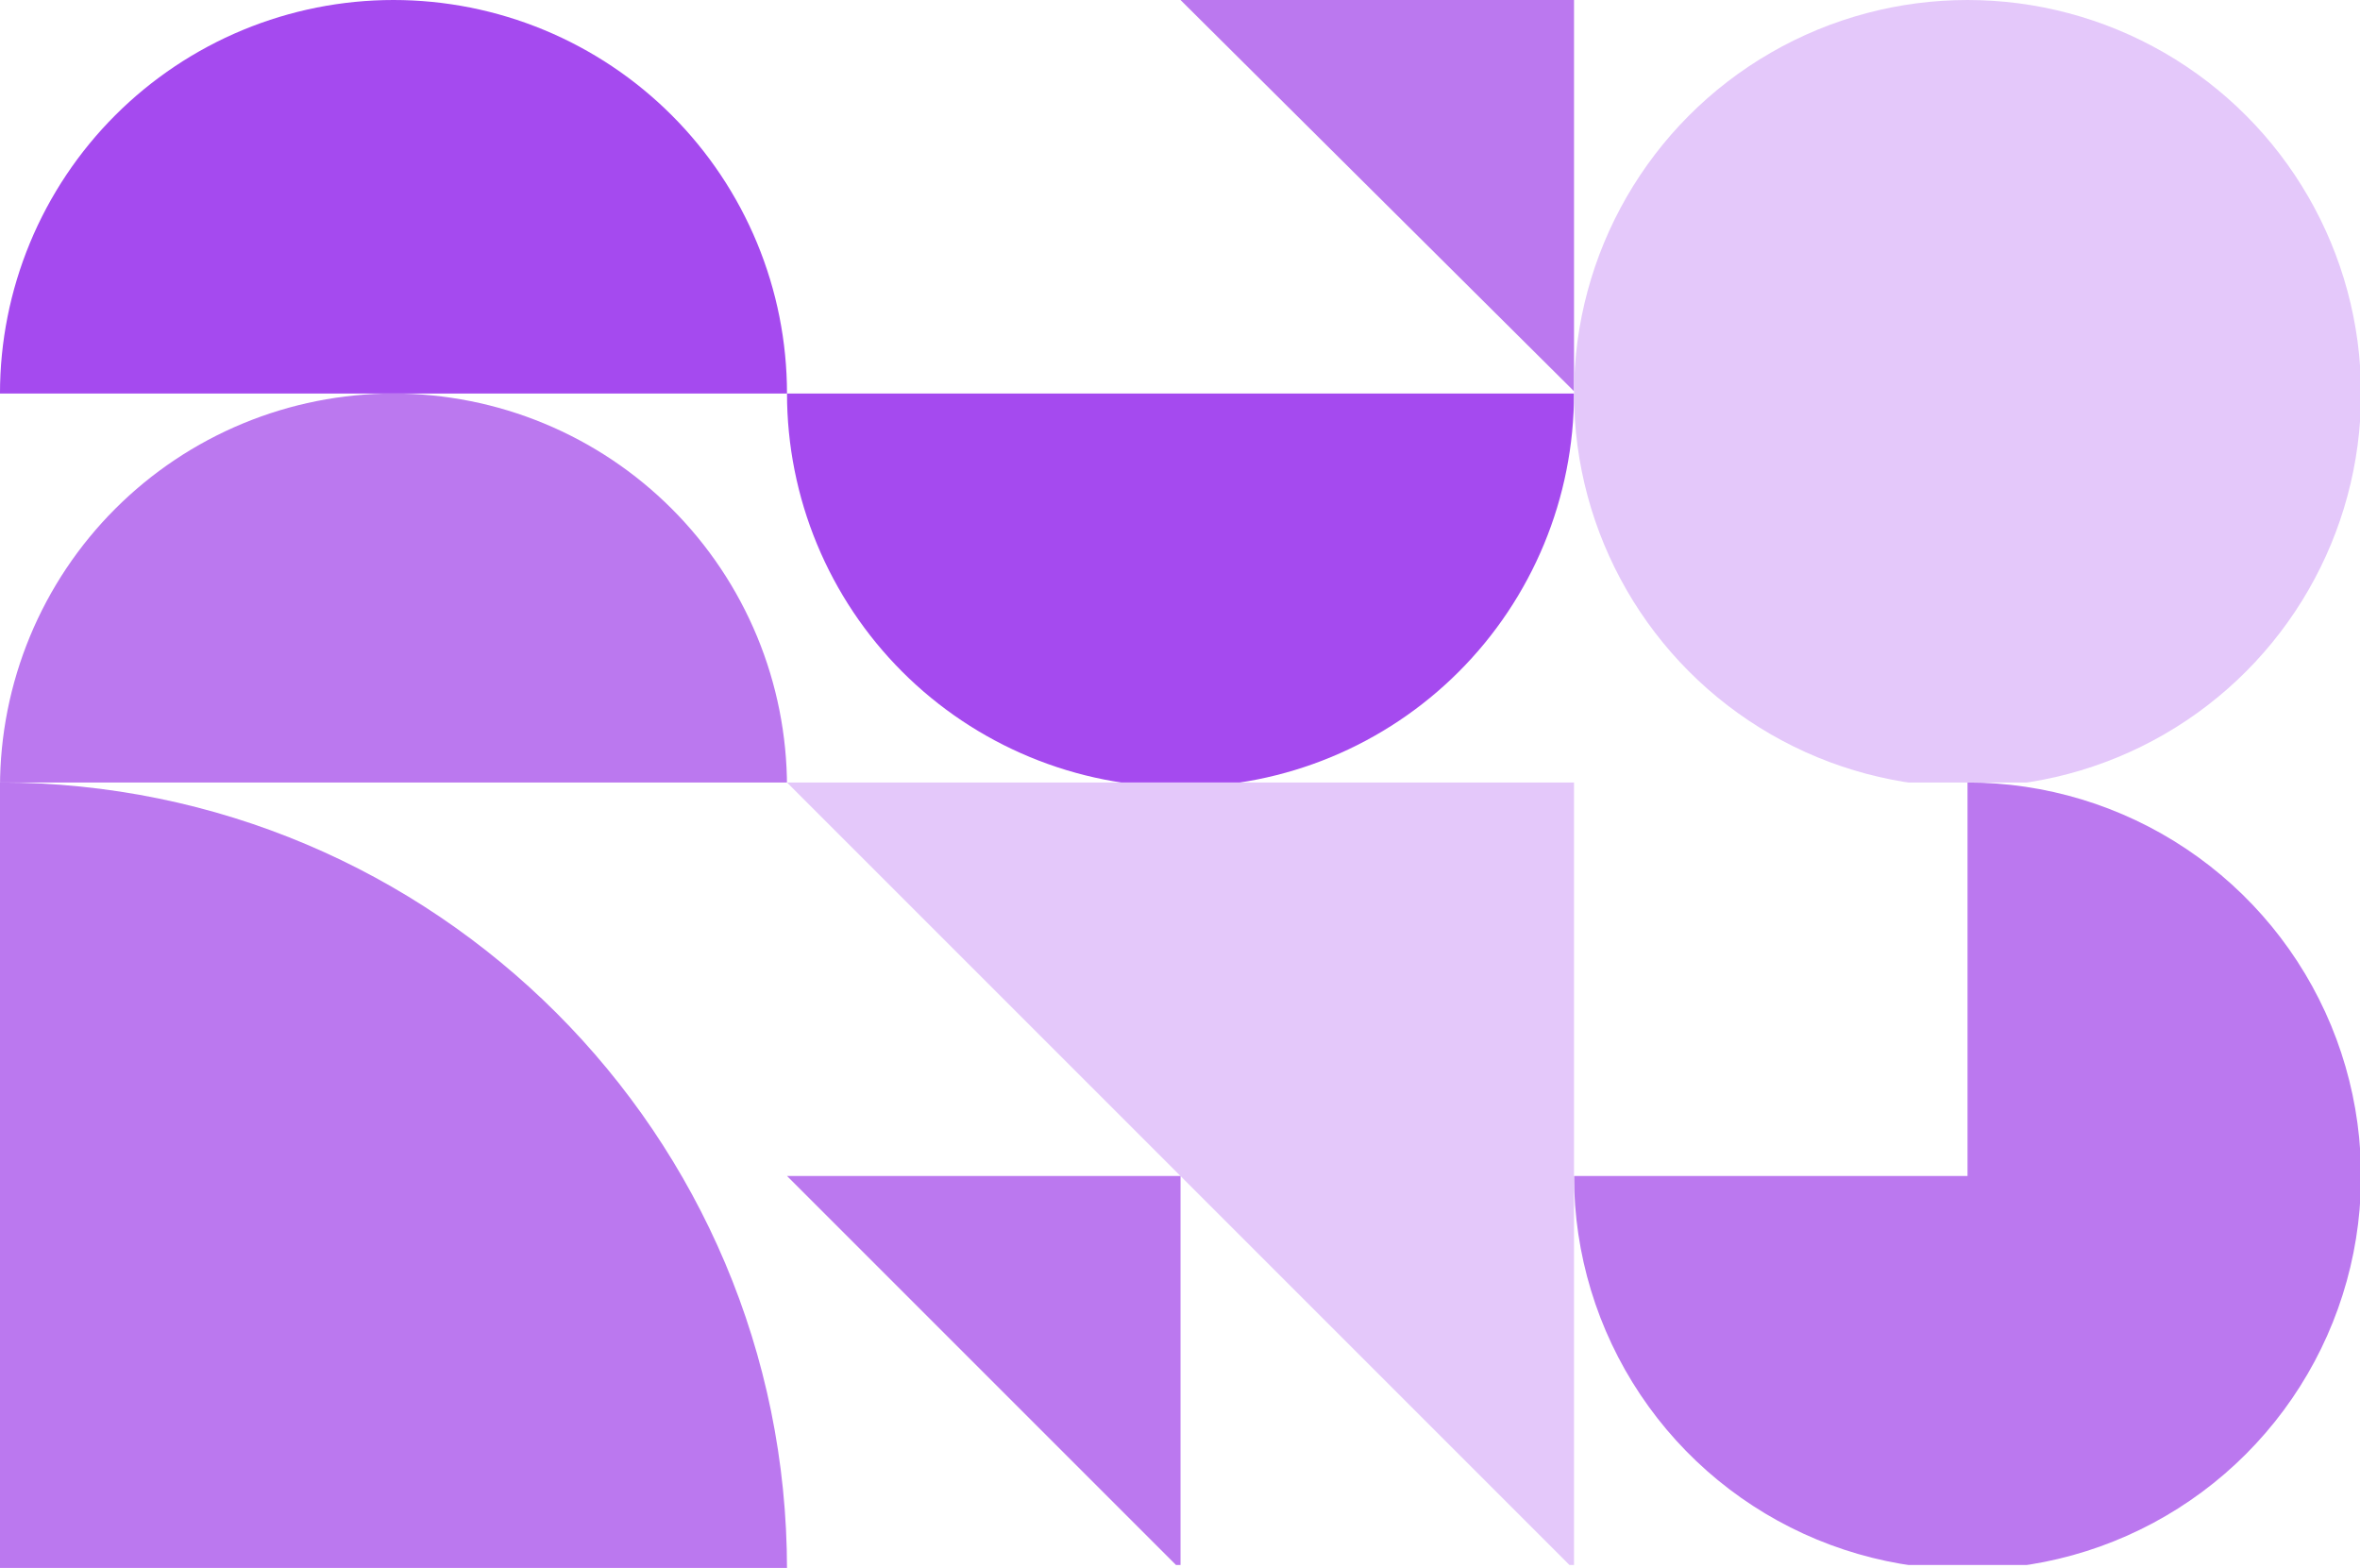
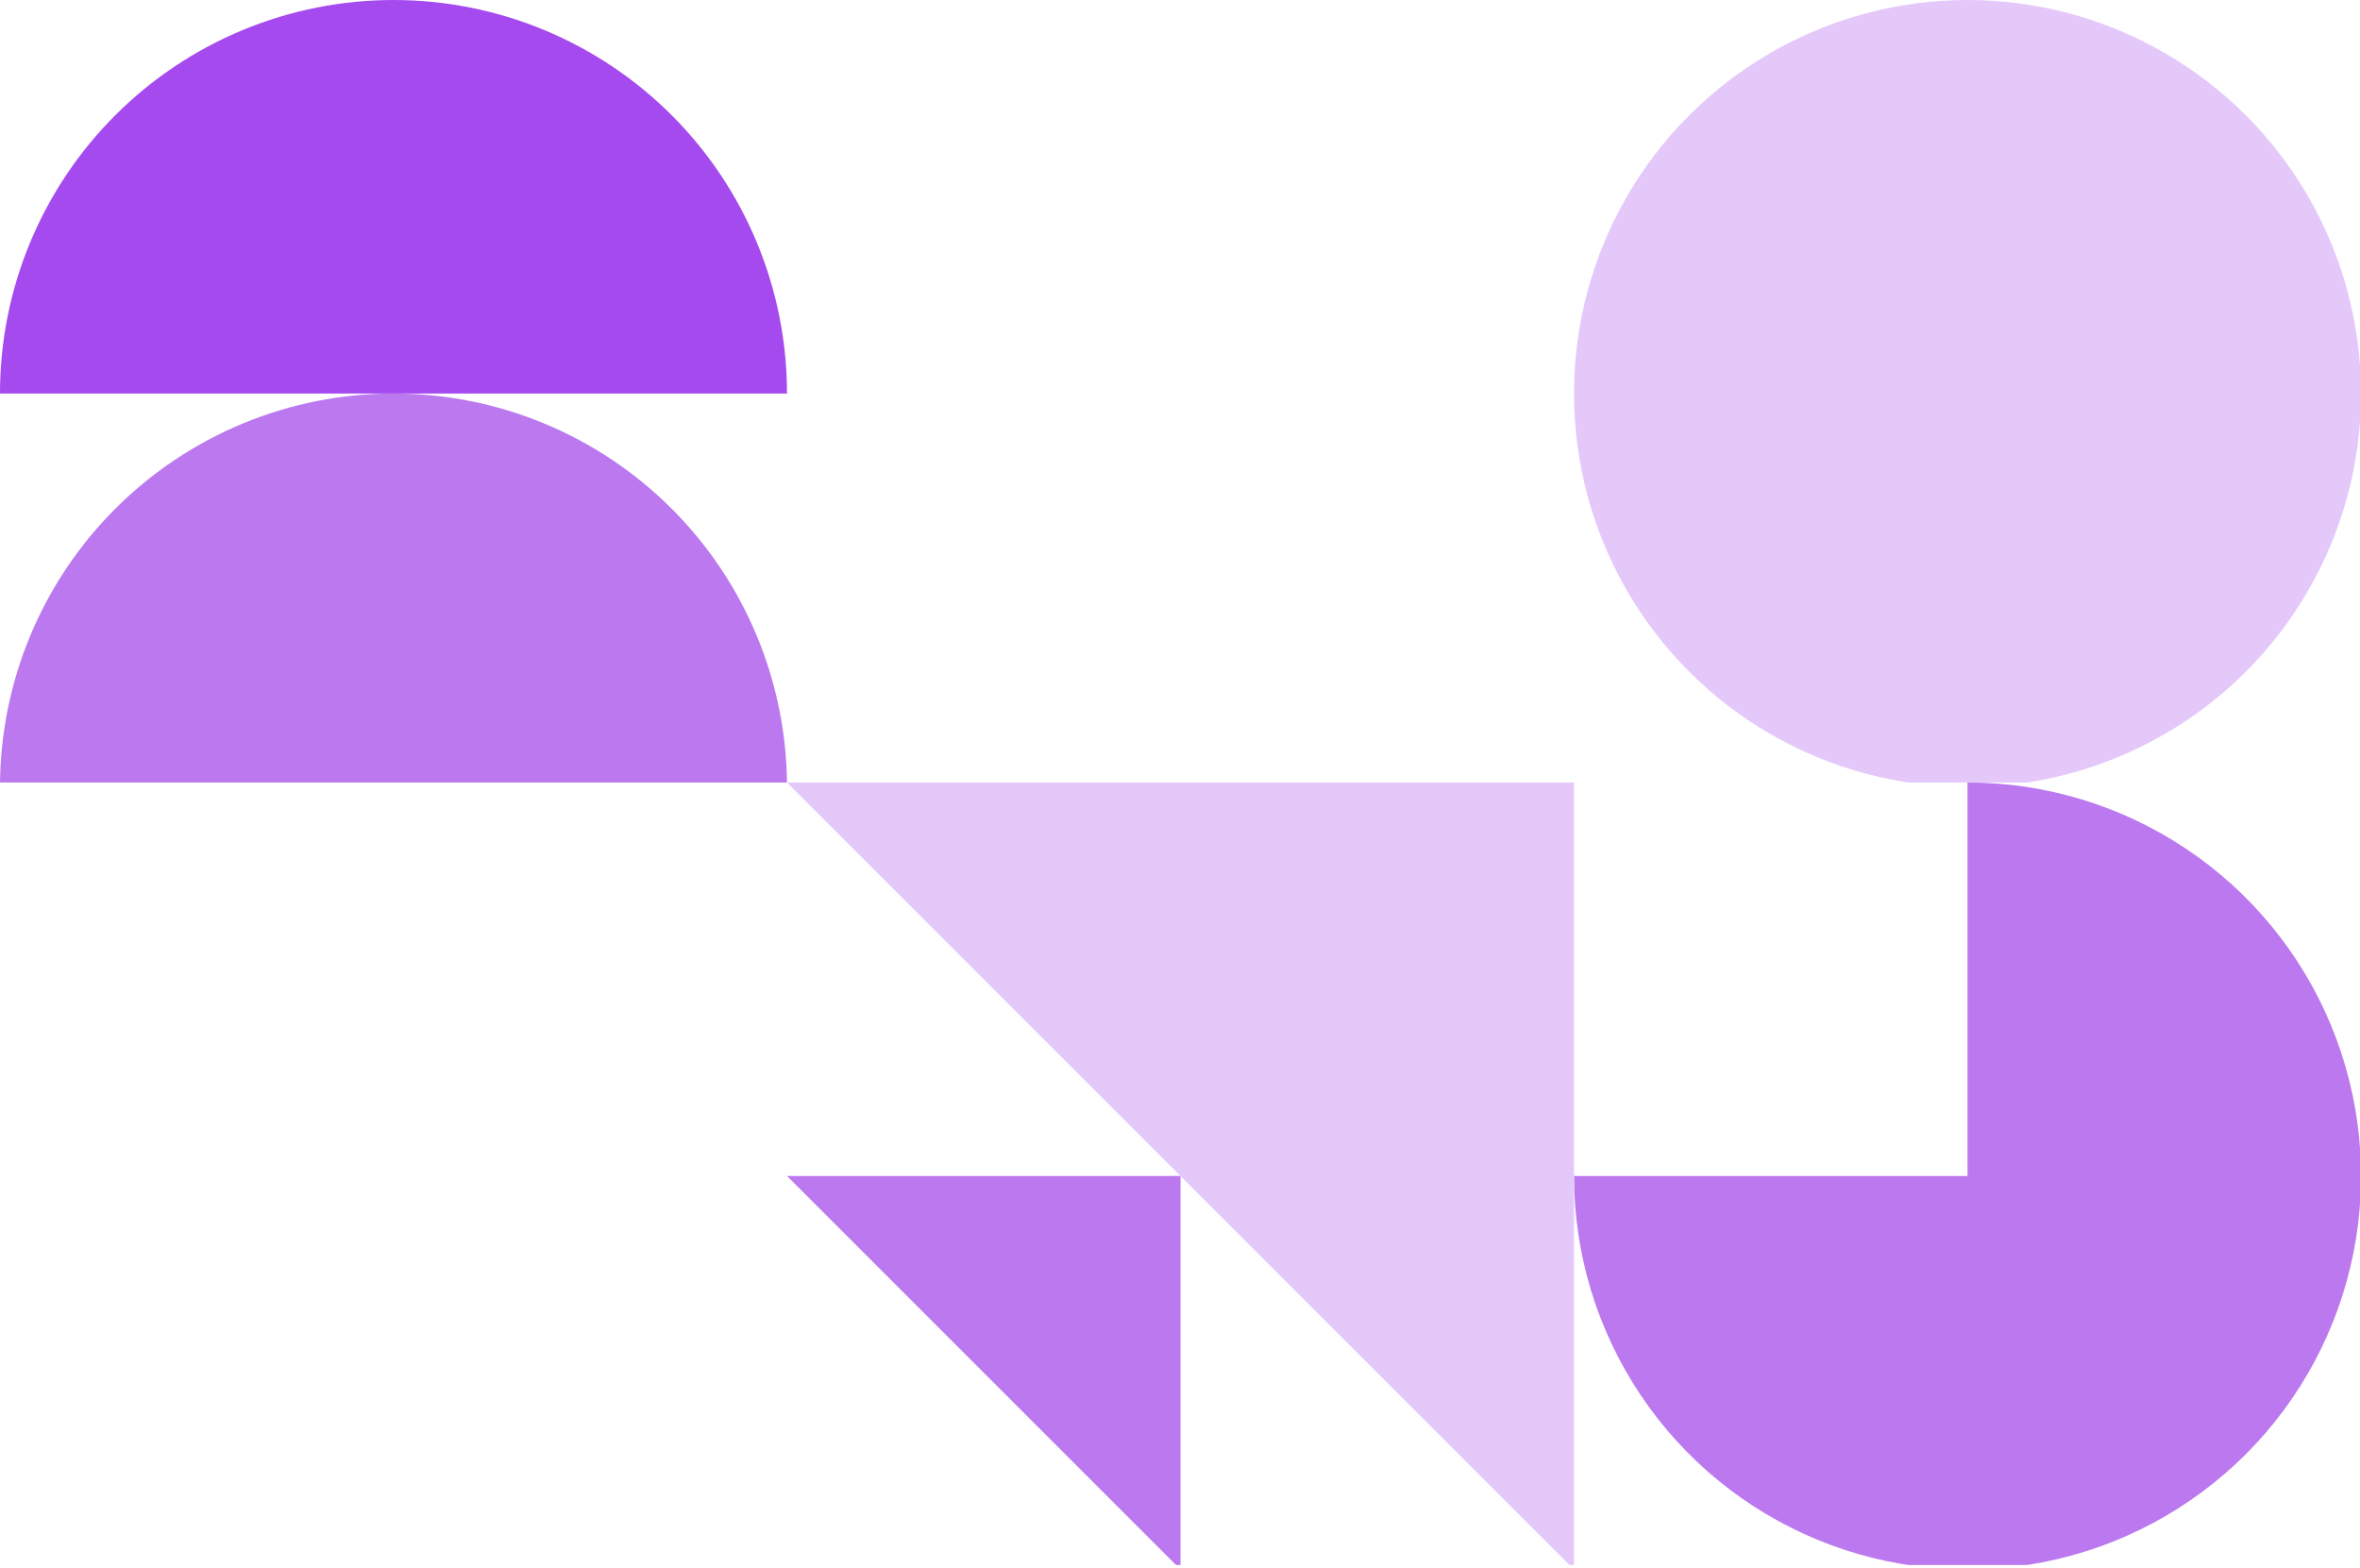
<svg xmlns="http://www.w3.org/2000/svg" width="435" height="289" viewBox="0 0 435 289" fill="none">
  <g clip-path="url(#clip0_2650_28722)">
    <path d="M290.126 216.761C290.126 231.106 294.38 245.129 302.35 257.057C310.32 268.985 321.648 278.281 334.901 283.771C348.155 289.261 362.738 290.697 376.808 287.898C390.878 285.1 403.801 278.192 413.945 268.048C424.089 257.904 430.997 244.98 433.795 230.911C436.594 216.841 435.158 202.257 429.668 189.004C424.178 175.751 414.882 164.423 402.954 156.453C391.026 148.483 377.003 144.229 362.658 144.229V216.761H290.126Z" fill="#BB78EF" />
  </g>
  <g clip-path="url(#clip1_2650_28722)">
-     <path d="M290.125 72.532C290.125 82.057 288.249 91.489 284.604 100.288C280.959 109.088 275.616 117.084 268.881 123.819C262.146 130.554 254.15 135.897 245.35 139.542C236.551 143.187 227.119 145.063 217.594 145.063C208.069 145.063 198.637 143.187 189.837 139.542C181.037 135.897 173.042 130.554 166.306 123.819C159.571 117.084 154.229 109.088 150.584 100.288C146.939 91.489 145.062 82.057 145.063 72.532L217.594 72.532H290.125Z" fill="#A54AEF" />
-   </g>
-   <path d="M290.126 72.115L217.594 -3.05176e-05H290.126V72.115Z" fill="#BB78EF" />
+     </g>
+   <path d="M290.126 72.115H290.126V72.115Z" fill="#BB78EF" />
  <g clip-path="url(#clip2_2650_28722)">
    <path d="M-0.001 145.063C-0.001 135.538 1.875 126.107 5.52 117.307C9.165 108.507 14.508 100.511 21.243 93.776C27.978 87.041 35.974 81.698 44.774 78.053C53.574 74.408 63.005 72.532 72.53 72.532C82.055 72.532 91.487 74.408 100.287 78.053C109.087 81.698 117.083 87.041 123.818 93.776C130.553 100.511 135.896 108.507 139.541 117.307C143.186 126.107 145.062 135.538 145.062 145.063L72.53 145.063H-0.001Z" fill="#BB78EF" />
    <path d="M145.06 72.532C145.06 63.007 143.184 53.575 139.539 44.775C135.894 35.975 130.551 27.98 123.816 21.244C117.081 14.509 109.085 9.167 100.285 5.522C91.485 1.877 82.053 0 72.529 0C63.004 0 53.572 1.877 44.772 5.522C35.972 9.167 27.976 14.509 21.241 21.244C14.506 27.98 9.163 35.975 5.518 44.775C1.873 53.575 -0.003 63.007 -0.003 72.532L72.529 72.532H145.06Z" fill="#A54AEF" />
  </g>
  <g clip-path="url(#clip3_2650_28722)">
-     <path d="M145.062 289.292C145.062 209.176 80.115 144.229 -0.001 144.229V434.355C80.115 434.355 145.062 369.408 145.062 289.292Z" fill="#BB78EF" />
-   </g>
+     </g>
  <g clip-path="url(#clip4_2650_28722)">
    <path d="M290.125 289.292L145.063 144.229H290.125V289.292Z" fill="#E4C8FA" />
    <path d="M217.595 289.292L145.063 216.76H217.595V289.292Z" fill="#BB78EF" />
  </g>
  <g clip-path="url(#clip5_2650_28722)">
    <circle r="72.531" transform="matrix(-1 0 0 1 362.658 72.532)" fill="#E4C8FA" />
  </g>
  <defs>
    <clipPath id="clip0_2650_28722">
      <rect width="145.063" height="144.229" fill="white" transform="matrix(-1 0 0 1 435.189 144.229)" />
    </clipPath>
    <clipPath id="clip1_2650_28722">
      <rect width="145.063" height="144.229" fill="white" transform="matrix(-1 0 0 1 290.126 0)" />
    </clipPath>
    <clipPath id="clip2_2650_28722">
      <rect width="145.063" height="144.229" fill="white" transform="matrix(-1 0 0 1 145.063 0)" />
    </clipPath>
    <clipPath id="clip3_2650_28722">
-       <rect width="145.063" height="288.458" fill="white" transform="matrix(-1 0 0 1 145.063 144.229)" />
-     </clipPath>
+       </clipPath>
    <clipPath id="clip4_2650_28722">
      <rect width="145.063" height="144.229" fill="white" transform="matrix(-1 0 0 1 290.126 144.229)" />
    </clipPath>
    <clipPath id="clip5_2650_28722">
      <rect width="145.063" height="144.229" fill="white" transform="matrix(-1 0 0 1 435.189 0)" />
    </clipPath>
  </defs>
</svg>